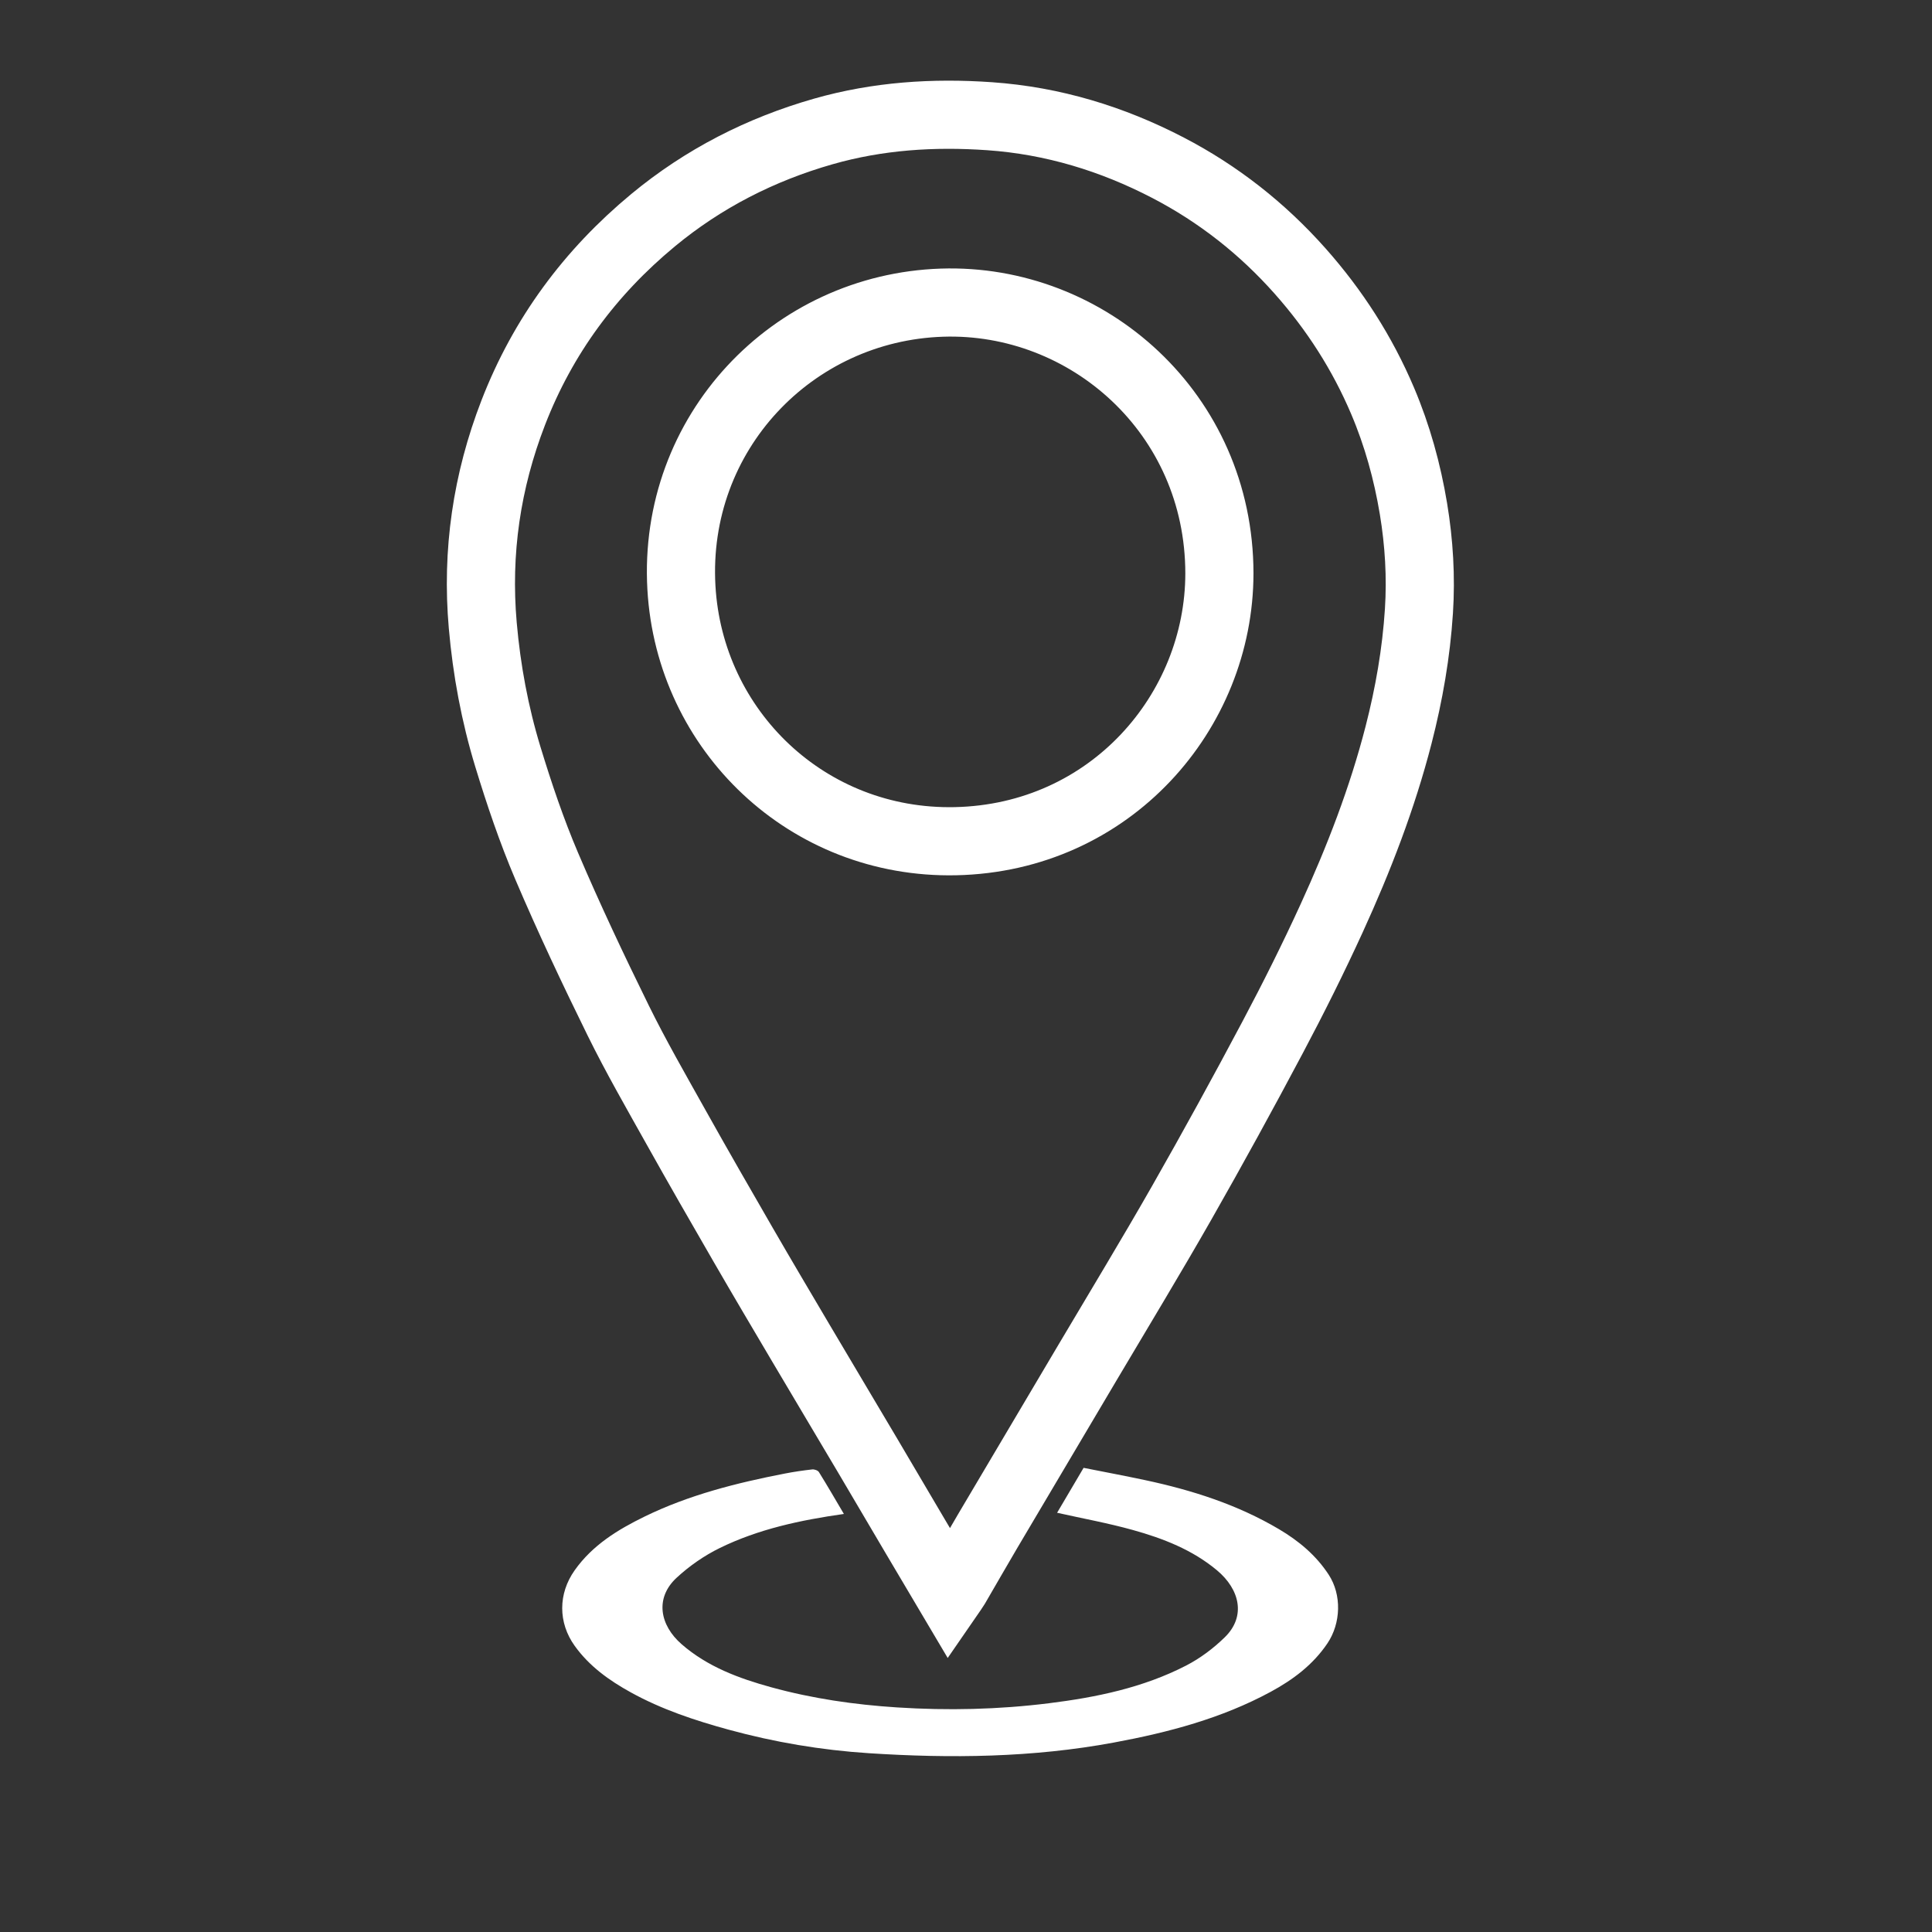
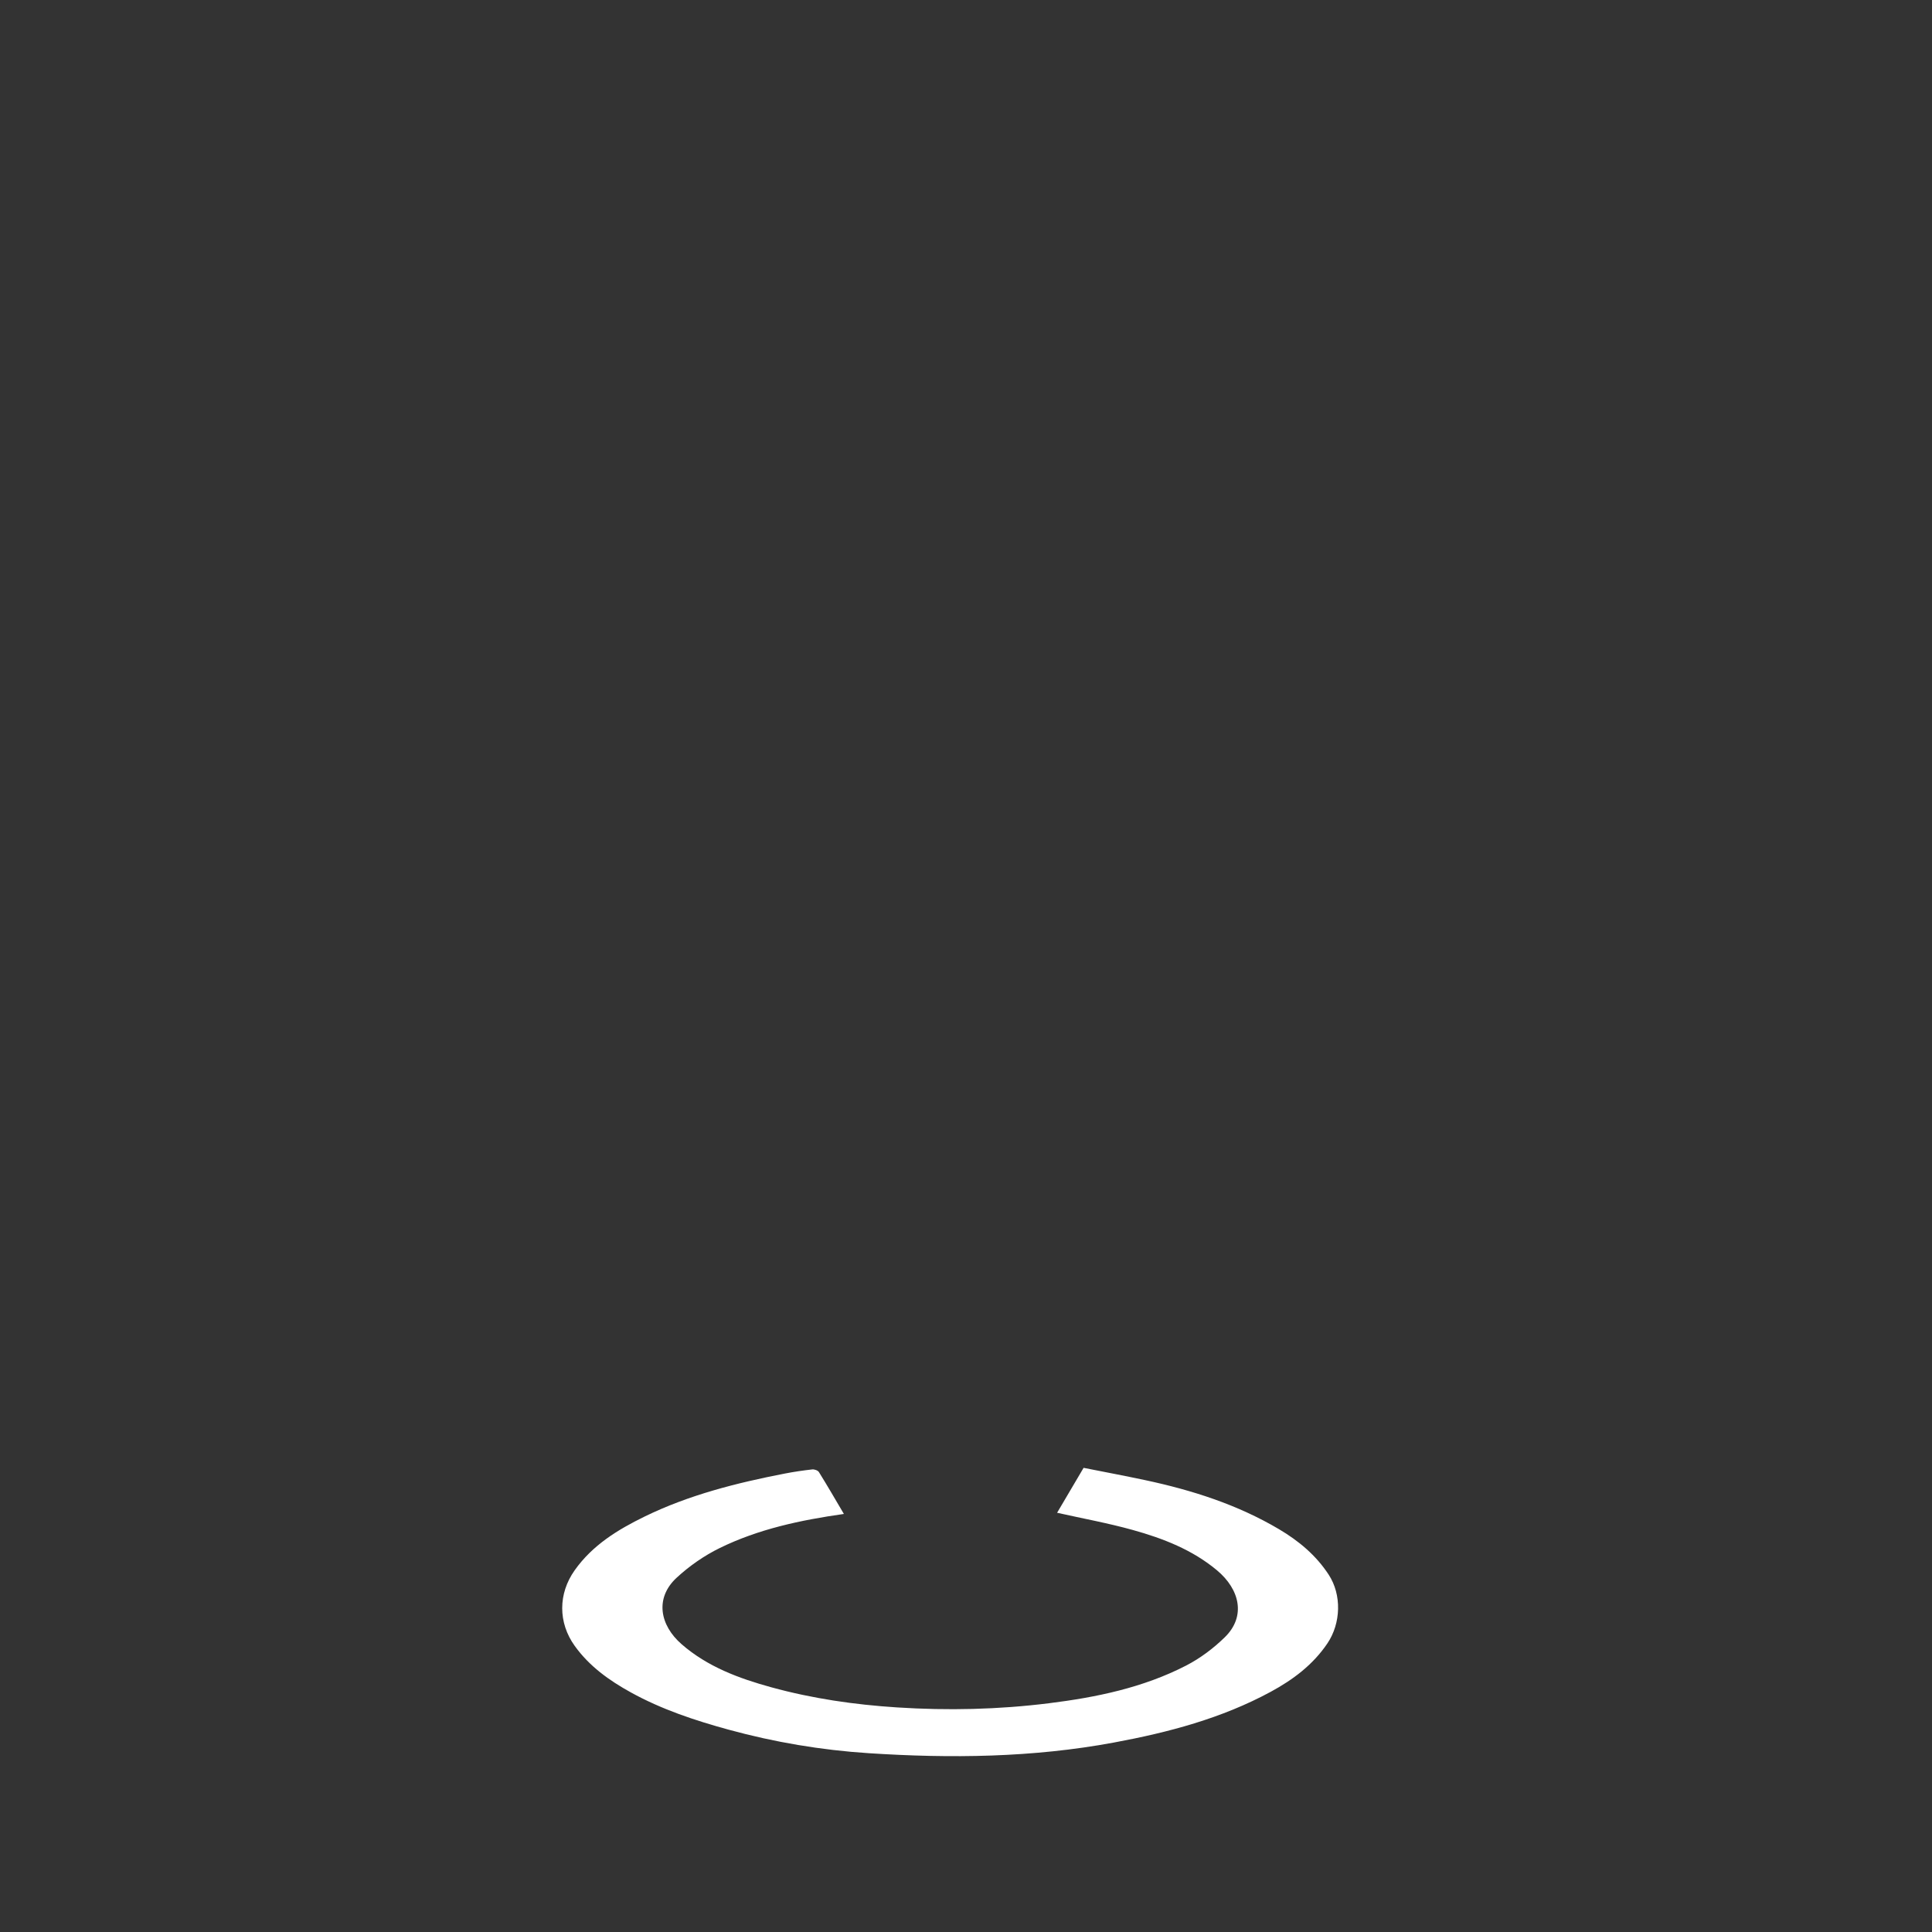
<svg xmlns="http://www.w3.org/2000/svg" version="1.1" id="Capa_1" x="0px" y="0px" width="566.93px" height="566.93px" viewBox="0 0 566.93 566.93" enable-background="new 0 0 566.93 566.93" xml:space="preserve">
  <rect x="0" y="0" width="566.93" height="566.93" fill="#333333" stroke="none" />
-   <path fill="none" stroke="#FFFFFF" stroke-width="20" stroke-miterlimit="10" d="M278.728,467.964  c-3.562-6.014-6.859-11.562-10.142-17.12c-4.669-7.91-9.313-15.836-13.994-23.739c-6.536-11.035-13.114-22.045-19.641-33.085  c-5.656-9.566-11.319-19.132-16.881-28.753c-6.647-11.503-13.272-23.019-19.756-34.615c-5.772-10.324-11.689-20.596-16.909-31.2  c-7.339-14.921-14.45-29.975-20.968-45.267c-4.446-10.434-8.096-21.253-11.407-32.11c-3.825-12.547-6.219-25.436-7.367-38.555  c-1.888-21.545,1.158-42.329,8.96-62.464c8.688-22.427,22.537-41.138,40.994-56.42c14.777-12.237,31.57-20.81,50.002-26.069  c15.962-4.555,32.261-5.625,48.794-4.464c18.562,1.303,35.965,6.609,52.347,15.129c14.742,7.667,27.661,17.818,38.745,30.308  c10.131,11.417,18.255,24.064,24.209,38.091c4.317,10.174,7.248,20.766,9.059,31.681c1.65,9.955,2.245,19.979,1.599,30.02  c-0.79,12.287-2.902,24.392-5.976,36.331c-4.776,18.563-11.668,36.367-19.617,53.748c-5.408,11.823-11.231,23.478-17.327,34.964  c-8.652,16.312-17.535,32.511-26.676,48.556c-8.921,15.655-18.284,31.063-27.464,46.57c-9.783,16.524-19.592,33.035-29.358,49.566  c-3.237,5.48-6.387,11.014-9.593,16.513C279.964,466.261,279.469,466.887,278.728,467.964z M357.823,168.25  c-0.041-46.998-38.715-80.842-81.401-79.438c-43.943,1.444-79.055,38.279-76.466,83.626c2.396,41.985,37.03,75.329,80.413,74.406  C325.824,245.876,357.789,208.859,357.823,168.25z" />
  <path fill="#FFFFFF" d="M247.633,444.256c-12.778,1.813-25.052,4.436-36.403,9.987c-4.579,2.241-8.96,5.285-12.701,8.754  c-6.431,5.964-4.894,13.931,1.486,19.485c7.61,6.626,16.824,10.029,26.335,12.644c12.063,3.312,24.366,5.096,36.88,5.902  c14.907,0.961,29.747,0.62,44.524-1.218c13.945-1.732,27.717-4.57,40.335-11.081c4.119-2.126,8.01-5.054,11.331-8.302  c6.253-6.114,4.392-14.04-2.313-19.639c-7.223-6.027-15.805-9.352-24.681-11.823c-7.246-2.019-14.681-3.367-22.228-5.057  c2.438-4.133,5.009-8.492,7.774-13.181c6.015,1.196,12.053,2.323,18.059,3.604c13.772,2.937,27.075,7.177,39.286,14.401  c5.8,3.435,10.856,7.646,14.574,13.339c3.854,5.901,3.618,14.232-0.368,20.154c-4.247,6.31-10.131,10.693-16.659,14.229  c-14.391,7.794-29.986,11.906-45.979,14.876c-23.871,4.436-47.927,4.694-72.013,3.128c-13.872-0.903-27.597-3.212-41.065-6.9  c-9.937-2.721-19.647-5.944-28.698-10.941c-6.347-3.505-12.156-7.646-16.462-13.644c-4.895-6.816-4.888-15.294-0.019-22.177  c5.236-7.404,12.672-11.946,20.569-15.794c13.02-6.346,26.948-9.846,41.085-12.595c2.668-0.521,5.364-0.916,8.064-1.215  c0.635-0.069,1.655,0.287,1.962,0.781C242.799,435.981,245.158,440.065,247.633,444.256z" />
</svg>